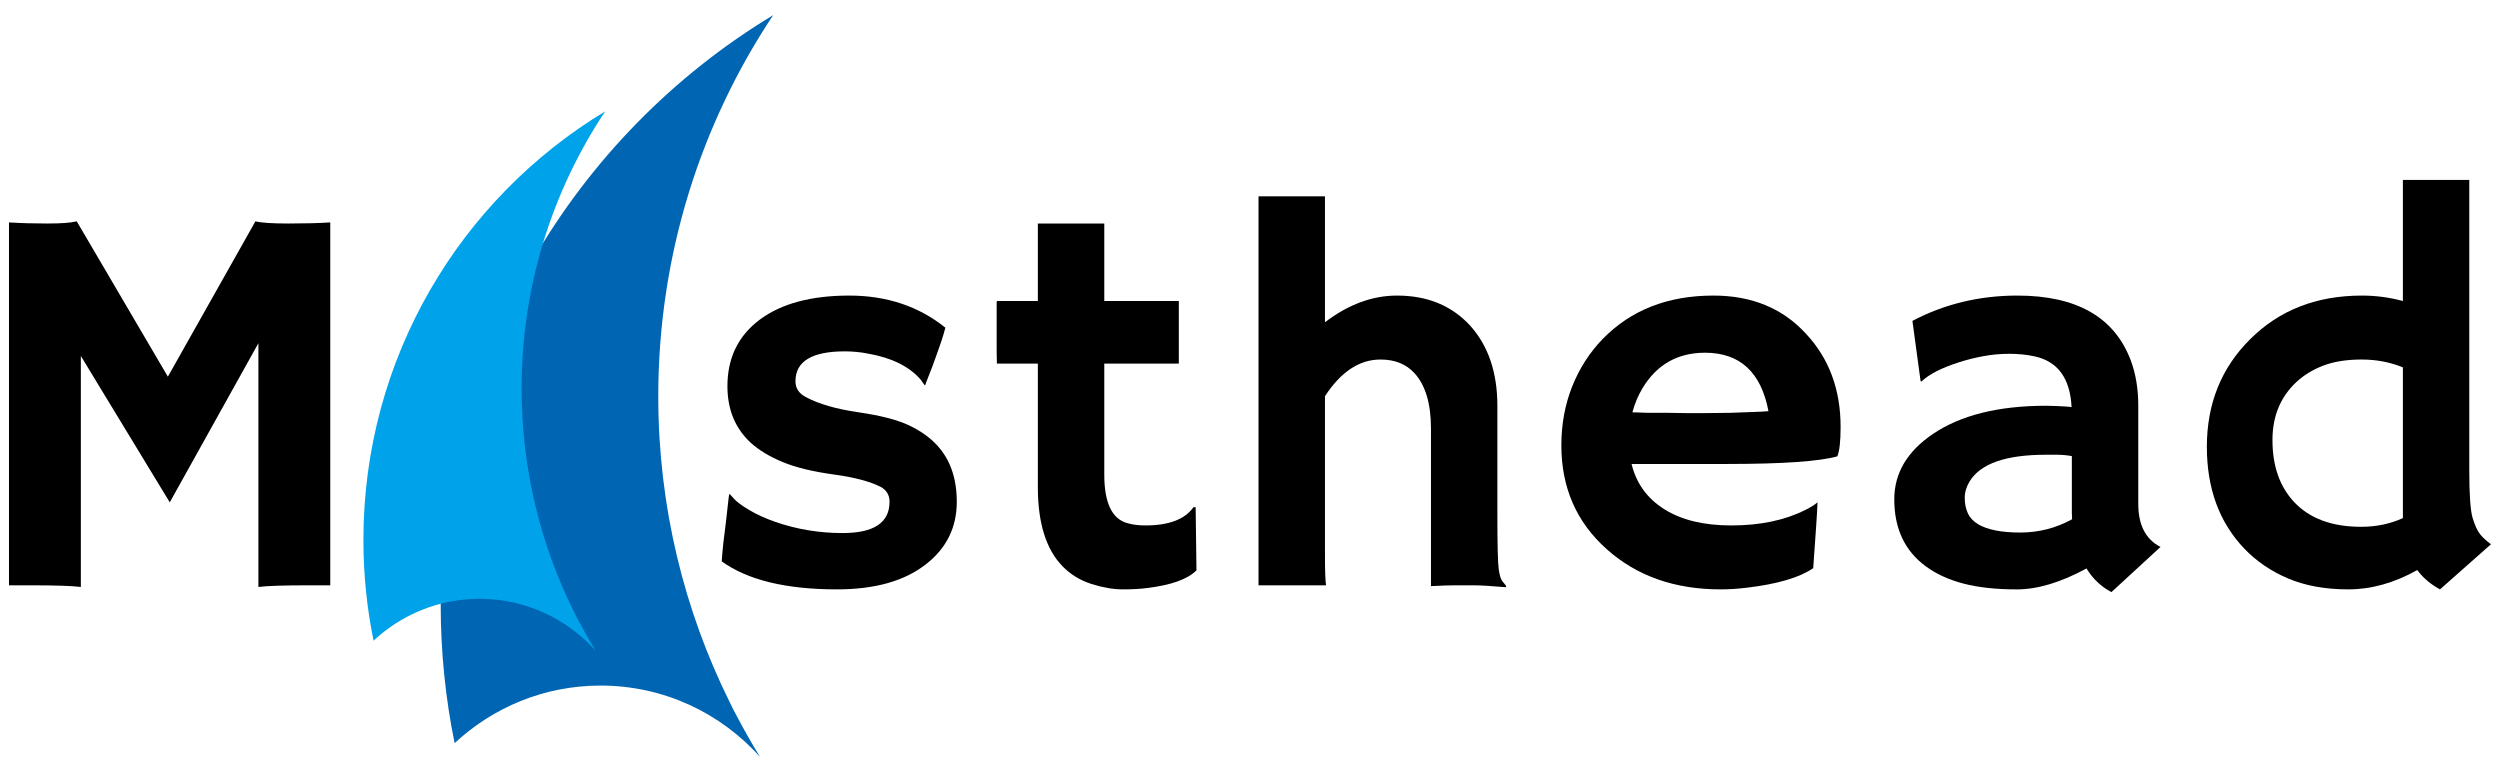
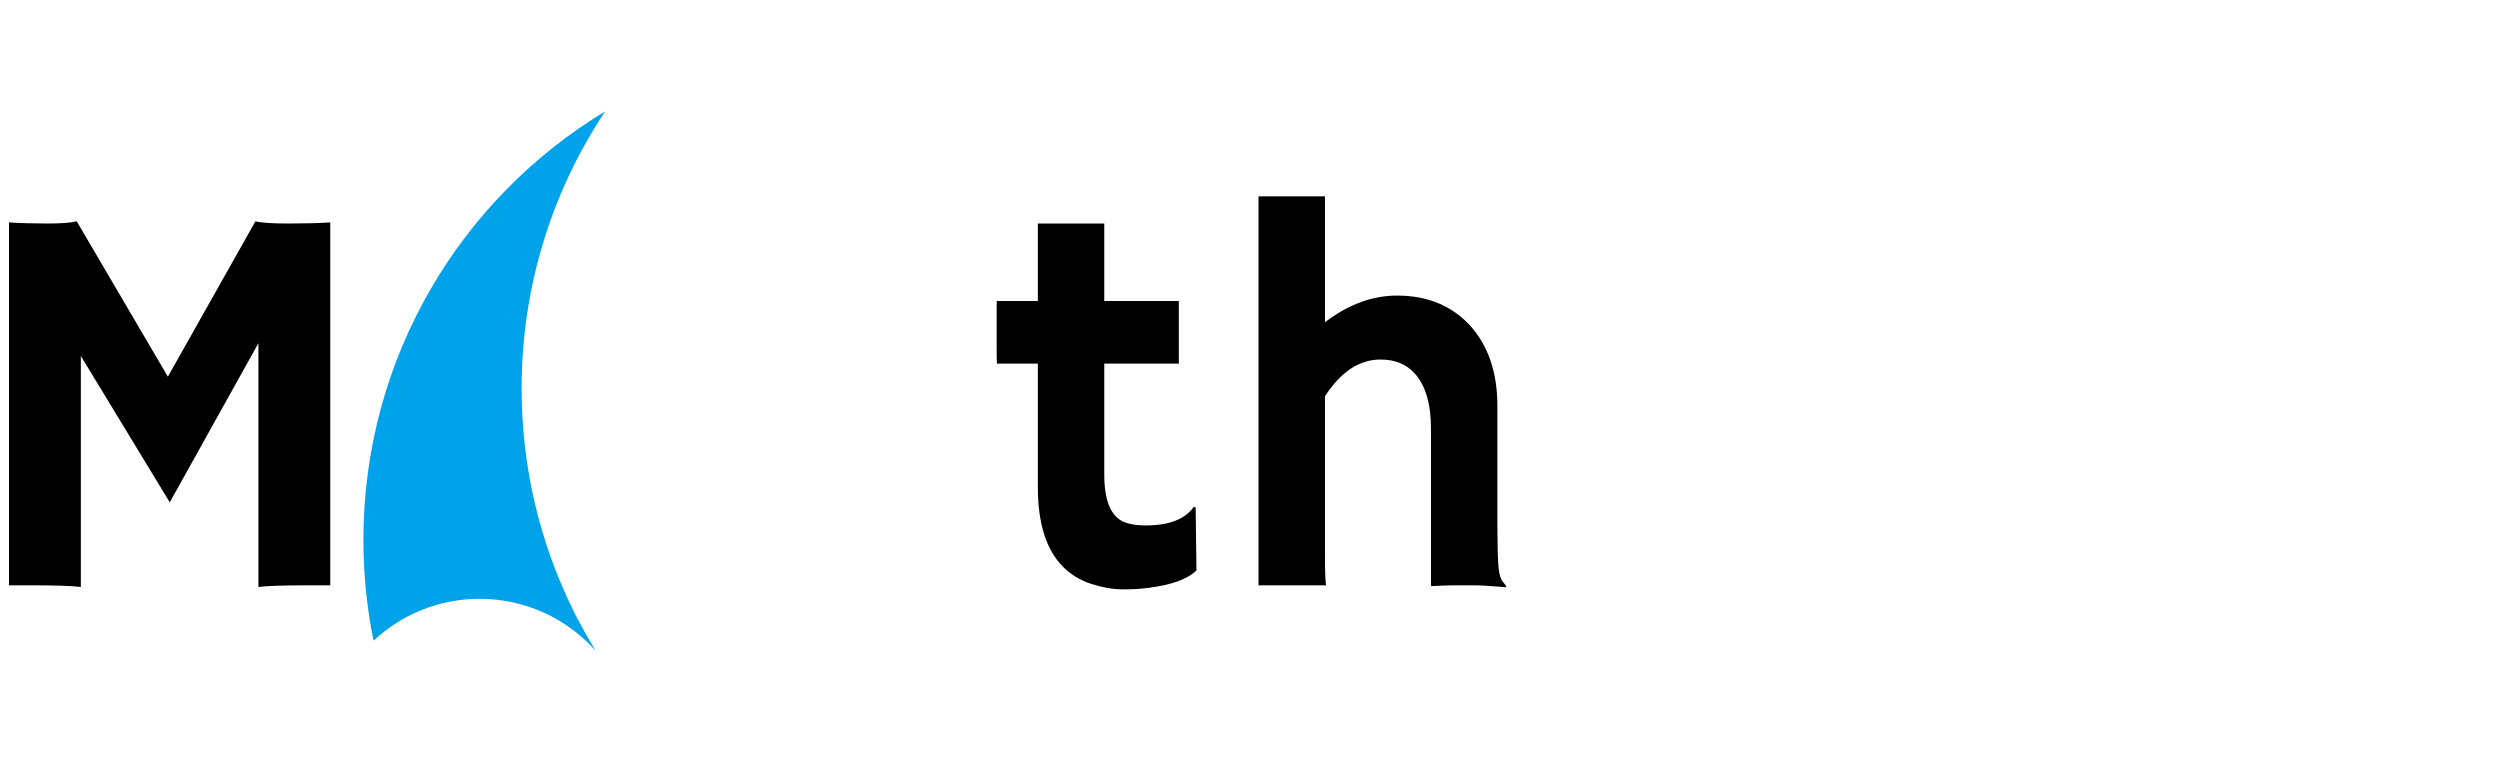
<svg xmlns="http://www.w3.org/2000/svg" width="136" height="42" viewBox="0 0 136 42" fill="none">
  <path d="M4.398 31.931C3.925 31.87 3.015 31.841 1.669 31.841H0.489V12.099C1.118 12.14 1.81 12.159 2.569 12.159C3.326 12.159 3.861 12.12 4.175 12.04L9.132 20.491L13.895 12.04C14.211 12.12 14.81 12.159 15.695 12.159C16.579 12.159 17.336 12.14 17.966 12.099V31.841H16.787C15.439 31.841 14.529 31.87 14.057 31.931V18.67L9.235 27.327L4.398 19.365V31.931Z" fill="black" />
-   <path d="M45.529 32.062C42.757 32.062 40.668 31.554 39.261 30.538C39.281 30.242 39.312 29.908 39.35 29.532L39.483 28.467C39.562 27.766 39.61 27.33 39.63 27.157C39.649 26.984 39.665 26.89 39.674 26.875C39.684 26.861 39.764 26.939 39.911 27.112C40.059 27.286 40.338 27.496 40.751 27.741C41.164 27.988 41.642 28.204 42.183 28.393C43.353 28.798 44.571 28.998 45.84 28.998C47.541 28.998 48.391 28.432 48.391 27.297C48.391 26.933 48.23 26.661 47.904 26.484C47.324 26.188 46.472 25.964 45.345 25.81C44.22 25.658 43.298 25.432 42.581 25.137C41.863 24.84 41.277 24.486 40.825 24.072C39.989 23.291 39.572 22.271 39.572 21.008C39.572 19.468 40.161 18.261 41.341 17.381C42.511 16.515 44.129 16.079 46.193 16.079C48.239 16.079 49.983 16.663 51.429 17.827C51.361 18.082 51.287 18.329 51.208 18.567C50.983 19.217 50.816 19.686 50.707 19.972L50.367 20.844C50.348 20.924 50.333 20.963 50.323 20.963C50.303 20.963 50.224 20.86 50.086 20.654C49.467 19.933 48.503 19.458 47.196 19.232C46.794 19.153 46.381 19.114 45.958 19.114C44.167 19.114 43.273 19.657 43.273 20.741C43.273 21.117 43.459 21.403 43.834 21.599C44.532 21.975 45.489 22.252 46.703 22.429C47.917 22.606 48.839 22.845 49.467 23.147C50.096 23.447 50.604 23.811 50.986 24.233C51.694 25.004 52.049 26.024 52.049 27.297C52.049 28.689 51.493 29.818 50.383 30.686C49.221 31.603 47.605 32.062 45.529 32.062Z" fill="black" />
  <path d="M62.314 28.584C63.582 28.584 64.454 28.255 64.925 27.593H65.043L65.088 31.027C64.605 31.51 63.711 31.831 62.403 31.988C62.048 32.037 61.609 32.062 61.084 32.062C60.556 32.062 59.986 31.963 59.373 31.767C58.758 31.57 58.234 31.249 57.801 30.805C56.907 29.886 56.459 28.451 56.459 26.499V19.779H54.232C54.222 19.493 54.218 19.203 54.218 18.907V16.628C54.218 16.46 54.222 16.375 54.232 16.375H56.459V12.159H60.073V16.375H64.128V19.779H60.073V25.818C60.073 27.367 60.5 28.249 61.355 28.467C61.631 28.545 61.951 28.584 62.314 28.584Z" fill="black" />
  <path d="M72.078 30.185C72.078 31.031 72.097 31.584 72.136 31.841H68.463V10.68H72.078V17.53C73.346 16.564 74.654 16.079 76 16.079C77.653 16.079 78.98 16.628 79.983 17.722C80.966 18.818 81.457 20.269 81.457 22.073V27.963C81.457 29.632 81.482 30.632 81.531 30.967C81.579 31.304 81.647 31.52 81.731 31.619C81.814 31.718 81.886 31.806 81.944 31.886L81.915 31.944C81.118 31.876 80.538 31.841 80.175 31.841H79.127C78.803 31.841 78.375 31.857 77.845 31.886V23.317C77.845 21.956 77.544 20.95 76.945 20.298C76.493 19.805 75.878 19.558 75.102 19.558C73.951 19.558 72.943 20.224 72.078 21.555V30.185Z" fill="black" />
-   <path d="M96.205 22.368C95.803 20.248 94.653 19.188 92.754 19.188C91.26 19.188 90.125 19.834 89.347 21.126C89.112 21.522 88.93 21.956 88.802 22.429C89.039 22.439 89.328 22.448 89.673 22.458H90.763C91.128 22.468 91.477 22.474 91.811 22.474H92.651C93.153 22.474 93.644 22.468 94.125 22.458L95.336 22.413C95.66 22.403 95.951 22.39 96.205 22.368ZM84.938 24.233C84.938 23.079 85.135 22.01 85.527 21.023C85.921 20.036 86.476 19.172 87.194 18.432C88.728 16.863 90.734 16.079 93.211 16.079C95.307 16.079 96.987 16.776 98.255 18.166C99.505 19.509 100.129 21.195 100.129 23.227C100.129 24.007 100.069 24.541 99.951 24.825C98.969 25.101 96.967 25.24 93.949 25.24H88.757C89.013 26.297 89.609 27.118 90.542 27.704C91.477 28.292 92.69 28.584 94.185 28.584C95.749 28.584 97.091 28.304 98.211 27.741C98.506 27.593 98.727 27.455 98.874 27.326C98.855 27.741 98.832 28.165 98.801 28.599L98.639 30.908C97.893 31.422 96.682 31.776 95.012 31.973C94.519 32.033 94.048 32.062 93.596 32.062C91.097 32.062 89.033 31.332 87.401 29.872C85.758 28.403 84.938 26.522 84.938 24.233Z" fill="black" />
-   <path d="M112.708 24.812C112.444 24.763 112.169 24.738 111.883 24.738H111.294C109.119 24.738 107.738 25.221 107.148 26.188C106.972 26.474 106.882 26.774 106.882 27.091C106.882 27.407 106.94 27.685 107.053 27.926C107.165 28.168 107.356 28.368 107.621 28.526C108.132 28.822 108.892 28.97 109.899 28.97C110.908 28.97 111.849 28.729 112.723 28.246C112.714 28.137 112.708 28.024 112.708 27.905V24.812ZM113.505 30.924C112.108 31.683 110.846 32.063 109.715 32.063C108.584 32.063 107.616 31.958 106.808 31.746C106.003 31.534 105.321 31.22 104.76 30.806C103.619 29.967 103.049 28.754 103.049 27.165C103.049 25.744 103.747 24.561 105.142 23.613C106.657 22.587 108.712 22.073 111.307 22.073L111.897 22.089C112.015 22.098 112.149 22.106 112.297 22.11C112.444 22.116 112.576 22.128 112.694 22.147C112.615 20.57 111.936 19.648 110.659 19.381C110.236 19.291 109.786 19.247 109.309 19.247C108.832 19.247 108.366 19.289 107.909 19.373C107.451 19.457 107.006 19.568 106.574 19.706C105.619 20.012 104.937 20.362 104.523 20.757L104.479 20.728L104.036 17.456C105.777 16.539 107.68 16.079 109.744 16.079C112.95 16.079 114.999 17.24 115.895 19.558C116.179 20.298 116.322 21.131 116.322 22.059V27.416C116.322 28.561 116.726 29.34 117.531 29.754L114.861 32.211C114.301 31.915 113.849 31.487 113.505 30.924Z" fill="black" />
-   <path d="M128.445 28.658C129.271 28.658 130.028 28.5 130.717 28.185V19.986C130.028 19.702 129.281 19.558 128.474 19.558C127.669 19.558 126.979 19.666 126.402 19.883C125.828 20.101 125.333 20.4 124.92 20.786C124.055 21.596 123.622 22.645 123.622 23.937C123.622 25.349 124.016 26.474 124.802 27.313C125.648 28.21 126.862 28.658 128.445 28.658ZM131.499 31.011C130.249 31.712 129 32.062 127.753 32.062C126.503 32.062 125.411 31.866 124.478 31.471C123.543 31.076 122.747 30.532 122.088 29.843C120.732 28.422 120.053 26.577 120.053 24.307C120.053 21.96 120.84 20.007 122.414 18.448C123.997 16.869 126.022 16.079 128.49 16.079C129.246 16.079 129.989 16.178 130.717 16.375V9.79H134.329V25.609C134.329 26.923 134.391 27.78 134.513 28.185C134.637 28.59 134.775 28.886 134.926 29.073C135.08 29.261 135.274 29.438 135.51 29.606L132.736 32.062C132.226 31.786 131.813 31.436 131.499 31.011Z" fill="black" />
-   <path d="M41.347 41.178C40.901 40.452 40.479 39.71 40.081 38.953C39.95 38.717 39.827 38.476 39.712 38.23C37.216 33.21 35.81 27.55 35.81 21.559C35.81 13.888 38.113 6.757 42.061 0.823C31.225 7.364 23.974 19.277 23.974 32.891C23.974 35.473 24.235 37.993 24.731 40.427C26.814 38.485 29.603 37.295 32.671 37.295C36.116 37.295 39.212 38.795 41.347 41.178Z" fill="#0065B2" />
  <path d="M32.401 35.398C32.077 34.871 31.77 34.331 31.481 33.781C31.386 33.609 31.296 33.434 31.212 33.255C29.398 29.605 28.376 25.49 28.376 21.134C28.376 15.557 30.05 10.373 32.921 6.059C25.042 10.814 19.77 19.476 19.77 29.374C19.77 31.251 19.96 33.083 20.321 34.853C21.835 33.441 23.863 32.575 26.093 32.575C28.598 32.575 30.849 33.666 32.401 35.398Z" fill="#00A2EA" />
</svg>